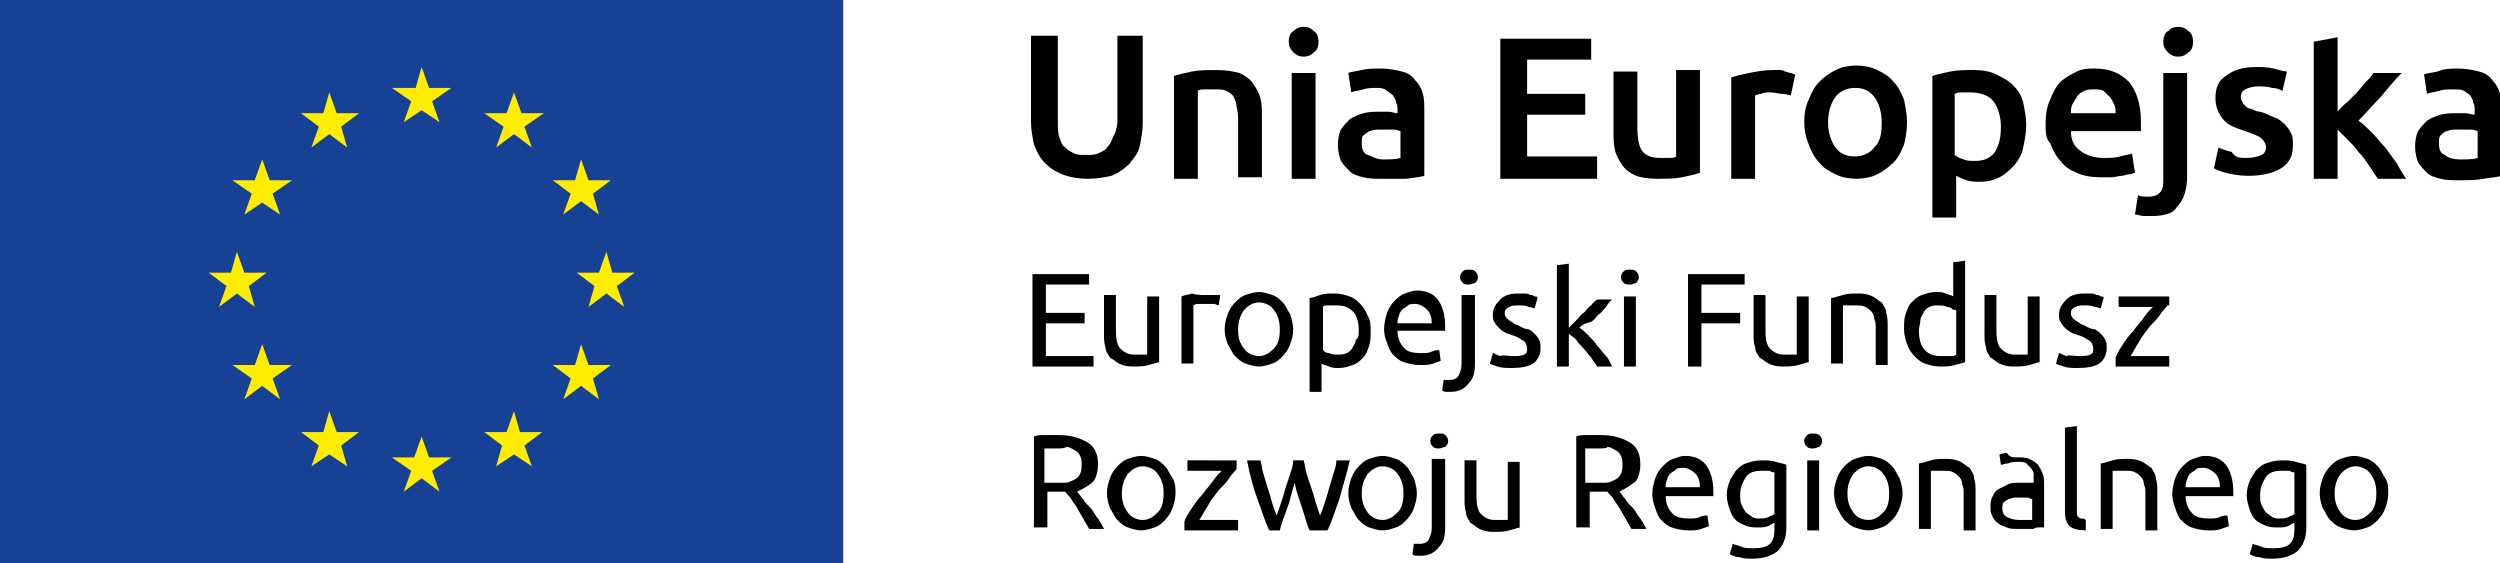
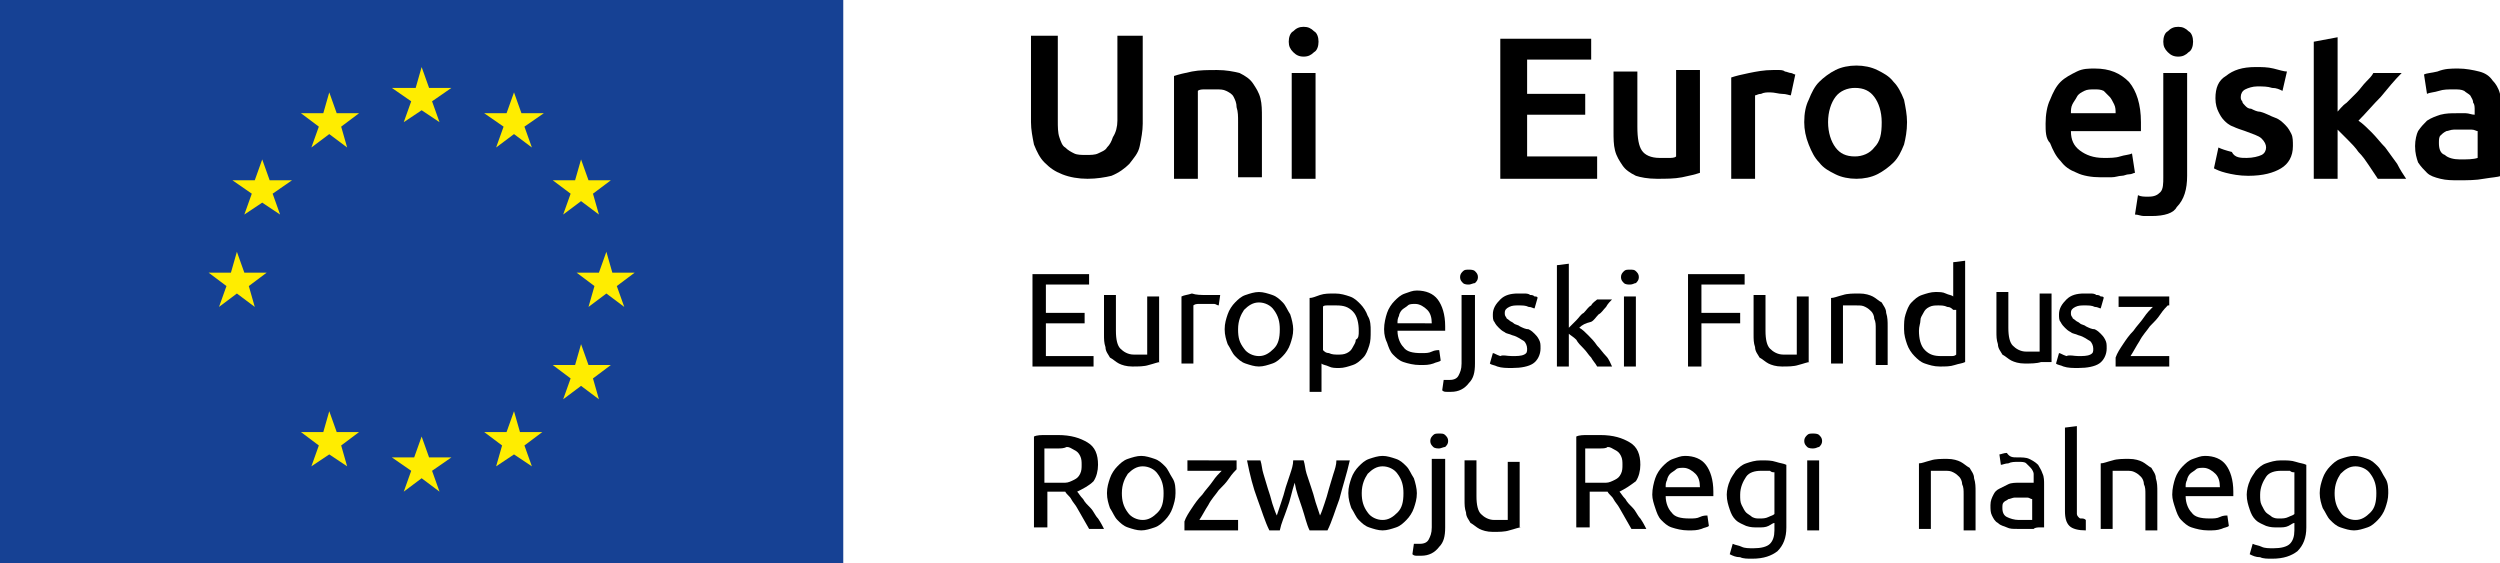
<svg xmlns="http://www.w3.org/2000/svg" version="1.1" id="Warstwa_1" x="0px" y="0px" viewBox="0 0 167.8 37.8" style="enable-background:new 0 0 167.8 37.8;" xml:space="preserve">
  <style type="text/css">
	.st0{fill:#164194;}
	.st1{fill:#FFED00;}
</style>
  <g>
    <g id="XMLID_968_">
      <rect id="XMLID_984_" class="st0" width="56.6" height="37.8" />
      <polygon id="XMLID_982_" class="st1" points="27.1,8.2 28.3,7.4 29.5,8.2 29,6.8 30.3,5.9 28.8,5.9 28.3,4.5 27.9,5.9 26.3,5.9     27.6,6.8   " />
      <polygon id="XMLID_981_" class="st1" points="20.9,9.9 22.1,9 23.3,9.9 22.9,8.5 24.1,7.6 22.6,7.6 22.1,6.2 21.7,7.6 20.2,7.6     21.4,8.5   " />
      <polygon id="XMLID_980_" class="st1" points="17.6,10.7 17.1,12.1 15.6,12.1 16.9,13 16.4,14.4 17.6,13.6 18.8,14.4 18.3,13     19.6,12.1 18.1,12.1   " />
      <polygon id="XMLID_979_" class="st1" points="15.9,19.7 17.1,20.6 16.7,19.2 17.9,18.3 16.4,18.3 15.9,16.9 15.5,18.3 14,18.3     15.2,19.2 14.7,20.6   " />
-       <polygon id="XMLID_978_" class="st1" points="18.1,24.5 17.6,23.1 17.1,24.5 15.6,24.5 16.9,25.4 16.4,26.8 17.6,25.9 18.8,26.8     18.3,25.4 19.6,24.5   " />
      <polygon id="XMLID_977_" class="st1" points="22.6,29 22.1,27.6 21.7,29 20.2,29 21.4,29.9 20.9,31.3 22.1,30.5 23.3,31.3     22.9,29.9 24.1,29   " />
      <polygon id="XMLID_976_" class="st1" points="28.8,30.7 28.3,29.3 27.8,30.7 26.3,30.7 27.6,31.6 27.1,33 28.3,32.1 29.5,33     29,31.6 30.3,30.7   " />
      <polygon id="XMLID_975_" class="st1" points="34.9,29 34.5,27.6 34,29 32.5,29 33.7,29.9 33.3,31.3 34.5,30.5 35.7,31.3     35.2,29.9 36.4,29   " />
      <polygon id="XMLID_974_" class="st1" points="39.5,24.5 39,23.1 38.6,24.5 37.1,24.5 38.3,25.4 37.8,26.8 39,25.9 40.2,26.8     39.8,25.4 41,24.5   " />
      <polygon id="XMLID_972_" class="st1" points="42.6,18.3 41.1,18.3 40.7,16.9 40.2,18.3 38.7,18.3 39.9,19.2 39.5,20.6 40.7,19.7     41.9,20.6 41.4,19.2   " />
      <polygon id="XMLID_971_" class="st1" points="37.8,14.4 39,13.5 40.2,14.4 39.8,13 41,12.1 39.5,12.1 39,10.7 38.6,12.1     37.1,12.1 38.3,13   " />
      <polygon id="XMLID_969_" class="st1" points="34.5,6.2 34,7.6 32.5,7.6 33.8,8.5 33.3,9.9 34.5,9 35.7,9.9 35.2,8.5 36.5,7.6     35,7.6   " />
    </g>
    <g>
      <g>
        <path d="M69.3,24.6v-6.2h3.8v0.7h-2.9v1.9h2.6v0.7h-2.6v2.2h3.2v0.7H69.3z" />
        <path d="M77.9,24.3c-0.2,0-0.4,0.1-0.8,0.2c-0.3,0.1-0.7,0.1-1.1,0.1c-0.4,0-0.7-0.1-0.9-0.2c-0.2-0.1-0.4-0.3-0.6-0.4     c-0.1-0.2-0.3-0.4-0.3-0.7c-0.1-0.3-0.1-0.5-0.1-0.9v-2.6h0.8v2.4c0,0.6,0.1,1,0.3,1.2c0.2,0.2,0.5,0.4,0.9,0.4     c0.1,0,0.2,0,0.3,0c0.1,0,0.2,0,0.3,0c0.1,0,0.2,0,0.2,0c0.1,0,0.1,0,0.1,0v-3.9h0.8V24.3z" />
        <path d="M81,19.8c0.1,0,0.2,0,0.2,0c0.1,0,0.2,0,0.3,0c0.1,0,0.2,0,0.2,0c0.1,0,0.1,0,0.2,0l-0.1,0.7c-0.1,0-0.2-0.1-0.3-0.1     c-0.2,0-0.3,0-0.6,0c-0.2,0-0.3,0-0.5,0c-0.2,0-0.3,0.1-0.3,0.1v3.9h-0.8v-4.5c0.2-0.1,0.4-0.1,0.7-0.2     C80.3,19.8,80.6,19.8,81,19.8z" />
        <path d="M86.8,22.1c0,0.4-0.1,0.7-0.2,1c-0.1,0.3-0.3,0.6-0.5,0.8c-0.2,0.2-0.4,0.4-0.7,0.5c-0.3,0.1-0.6,0.2-0.9,0.2     c-0.3,0-0.6-0.1-0.9-0.2c-0.3-0.1-0.5-0.3-0.7-0.5c-0.2-0.2-0.3-0.5-0.5-0.8c-0.1-0.3-0.2-0.6-0.2-1c0-0.4,0.1-0.7,0.2-1     c0.1-0.3,0.3-0.6,0.5-0.8c0.2-0.2,0.4-0.4,0.7-0.5c0.3-0.1,0.6-0.2,0.9-0.2c0.3,0,0.6,0.1,0.9,0.2c0.3,0.1,0.5,0.3,0.7,0.5     c0.2,0.2,0.3,0.5,0.5,0.8C86.7,21.4,86.8,21.8,86.8,22.1z M85.9,22.1c0-0.5-0.1-0.9-0.4-1.3c-0.2-0.3-0.6-0.5-1-0.5     s-0.7,0.2-1,0.5c-0.2,0.3-0.4,0.7-0.4,1.3s0.1,0.9,0.4,1.3c0.2,0.3,0.6,0.5,1,0.5s0.7-0.2,1-0.5C85.8,23.1,85.9,22.7,85.9,22.1z" />
        <path d="M92,22.2c0,0.4,0,0.7-0.1,1c-0.1,0.3-0.2,0.6-0.4,0.8c-0.2,0.2-0.4,0.4-0.7,0.5c-0.3,0.1-0.6,0.2-0.9,0.2     c-0.3,0-0.5,0-0.7-0.1c-0.2-0.1-0.4-0.1-0.5-0.2v1.9h-0.8V20c0.2,0,0.4-0.1,0.7-0.2c0.3-0.1,0.6-0.1,1-0.1c0.4,0,0.7,0.1,1,0.2     c0.3,0.1,0.5,0.3,0.7,0.5c0.2,0.2,0.4,0.5,0.5,0.8C92,21.5,92,21.9,92,22.2z M91.2,22.2c0-0.5-0.1-1-0.4-1.3     c-0.3-0.3-0.6-0.4-1.1-0.4c-0.3,0-0.4,0-0.6,0c-0.1,0-0.3,0-0.3,0.1v2.9c0.1,0.1,0.2,0.2,0.4,0.2c0.2,0.1,0.4,0.1,0.6,0.1     c0.2,0,0.4,0,0.6-0.1c0.2-0.1,0.3-0.2,0.4-0.4c0.1-0.2,0.2-0.3,0.2-0.5C91.2,22.7,91.2,22.5,91.2,22.2z" />
        <path d="M92.9,22.1c0-0.4,0.1-0.8,0.2-1.1c0.1-0.3,0.3-0.6,0.5-0.8c0.2-0.2,0.4-0.4,0.7-0.5c0.3-0.1,0.5-0.2,0.8-0.2     c0.6,0,1.1,0.2,1.4,0.6c0.3,0.4,0.5,1,0.5,1.8c0,0,0,0.1,0,0.1s0,0.1,0,0.2h-3.2c0,0.5,0.2,0.9,0.4,1.1c0.2,0.3,0.6,0.4,1.2,0.4     c0.3,0,0.5,0,0.7-0.1c0.2-0.1,0.4-0.1,0.5-0.1l0.1,0.7c-0.1,0.1-0.3,0.1-0.5,0.2c-0.3,0.1-0.5,0.1-0.9,0.1     c-0.4,0-0.8-0.1-1.1-0.2c-0.3-0.1-0.5-0.3-0.7-0.5c-0.2-0.2-0.3-0.5-0.4-0.8C93,22.8,92.9,22.5,92.9,22.1z M96.1,21.7     c0-0.4-0.1-0.7-0.3-0.9c-0.2-0.2-0.5-0.4-0.8-0.4c-0.2,0-0.4,0-0.5,0.1c-0.1,0.1-0.3,0.2-0.4,0.3c-0.1,0.1-0.2,0.3-0.2,0.4     c-0.1,0.2-0.1,0.3-0.1,0.5H96.1z" />
        <path d="M97.4,26.3c-0.1,0-0.2,0-0.3,0c-0.1,0-0.2,0-0.3-0.1l0.1-0.7c0.1,0,0.1,0,0.2,0c0.1,0,0.1,0,0.2,0c0.3,0,0.5-0.1,0.6-0.3     c0.1-0.2,0.2-0.4,0.2-0.8v-4.6H99v4.6c0,0.6-0.1,1-0.4,1.3C98.3,26.1,97.9,26.3,97.4,26.3z M98.6,19.1c-0.1,0-0.3,0-0.4-0.1     c-0.1-0.1-0.2-0.2-0.2-0.4c0-0.2,0.1-0.3,0.2-0.4c0.1-0.1,0.2-0.1,0.4-0.1c0.1,0,0.3,0,0.4,0.1c0.1,0.1,0.2,0.2,0.2,0.4     c0,0.2-0.1,0.3-0.2,0.4C98.9,19,98.7,19.1,98.6,19.1z" />
        <path d="M101.5,23.9c0.3,0,0.6,0,0.8-0.1c0.2-0.1,0.2-0.2,0.2-0.4c0-0.2-0.1-0.4-0.2-0.5c-0.2-0.1-0.4-0.3-0.8-0.4     c-0.2-0.1-0.4-0.1-0.5-0.2c-0.2-0.1-0.3-0.2-0.4-0.3c-0.1-0.1-0.2-0.2-0.3-0.4c-0.1-0.1-0.1-0.3-0.1-0.5c0-0.4,0.2-0.7,0.5-1     s0.7-0.4,1.2-0.4c0.1,0,0.3,0,0.4,0c0.1,0,0.3,0,0.4,0.1c0.1,0,0.2,0,0.3,0.1c0.1,0,0.2,0,0.2,0.1l-0.2,0.7     c-0.1,0-0.2-0.1-0.4-0.1c-0.2-0.1-0.4-0.1-0.7-0.1c-0.2,0-0.4,0-0.6,0.1c-0.2,0.1-0.3,0.2-0.3,0.4c0,0.1,0,0.2,0.1,0.3     c0,0.1,0.1,0.1,0.2,0.2c0.1,0.1,0.2,0.1,0.3,0.2c0.1,0.1,0.3,0.1,0.4,0.2c0.2,0.1,0.4,0.2,0.6,0.2c0.2,0.1,0.3,0.2,0.4,0.3     c0.1,0.1,0.2,0.2,0.3,0.4c0.1,0.2,0.1,0.3,0.1,0.6c0,0.4-0.2,0.8-0.5,1c-0.3,0.2-0.8,0.3-1.4,0.3c-0.4,0-0.7,0-1-0.1     c-0.2-0.1-0.4-0.1-0.5-0.2l0.2-0.7c0.1,0,0.2,0.1,0.5,0.2C100.9,23.8,101.1,23.9,101.5,23.9z" />
        <path d="M106,22c0.2,0.1,0.4,0.3,0.6,0.5c0.2,0.2,0.4,0.4,0.6,0.7c0.2,0.2,0.4,0.5,0.6,0.7c0.2,0.2,0.3,0.5,0.4,0.7h-1     c-0.1-0.2-0.3-0.4-0.4-0.6c-0.2-0.2-0.3-0.4-0.5-0.6c-0.2-0.2-0.4-0.4-0.5-0.6c-0.2-0.2-0.4-0.3-0.5-0.4v2.2h-0.8v-6.8l0.8-0.1     v4.3c0.1-0.1,0.3-0.3,0.5-0.5c0.2-0.2,0.3-0.4,0.5-0.5c0.2-0.2,0.3-0.4,0.5-0.5c0.1-0.2,0.3-0.3,0.4-0.4h1     c-0.1,0.1-0.3,0.3-0.4,0.5c-0.2,0.2-0.3,0.4-0.5,0.5c-0.2,0.2-0.3,0.4-0.5,0.5C106.4,21.7,106.2,21.8,106,22z" />
        <path d="M109.4,19.1c-0.1,0-0.3,0-0.4-0.1c-0.1-0.1-0.2-0.2-0.2-0.4c0-0.2,0.1-0.3,0.2-0.4c0.1-0.1,0.2-0.1,0.4-0.1     s0.3,0,0.4,0.1c0.1,0.1,0.2,0.2,0.2,0.4c0,0.2-0.1,0.3-0.2,0.4C109.7,19,109.6,19.1,109.4,19.1z M109.8,24.6H109v-4.7h0.8V24.6z" />
        <path d="M113.3,24.6v-6.2h3.8v0.7h-2.9V21h2.6v0.7h-2.6v2.9H113.3z" />
        <path d="M121.5,24.3c-0.2,0-0.4,0.1-0.8,0.2c-0.3,0.1-0.7,0.1-1.1,0.1c-0.4,0-0.7-0.1-0.9-0.2c-0.2-0.1-0.4-0.3-0.6-0.4     c-0.1-0.2-0.3-0.4-0.3-0.7c-0.1-0.3-0.1-0.5-0.1-0.9v-2.6h0.8v2.4c0,0.6,0.1,1,0.3,1.2s0.5,0.4,0.9,0.4c0.1,0,0.2,0,0.3,0     c0.1,0,0.2,0,0.3,0c0.1,0,0.2,0,0.2,0s0.1,0,0.1,0v-3.9h0.8V24.3z" />
        <path d="M122.9,20c0.2,0,0.4-0.1,0.8-0.2c0.3-0.1,0.7-0.1,1.1-0.1c0.4,0,0.7,0.1,0.9,0.2c0.2,0.1,0.4,0.3,0.6,0.4     c0.1,0.2,0.3,0.4,0.3,0.7c0.1,0.3,0.1,0.6,0.1,0.9v2.6h-0.8v-2.4c0-0.3,0-0.5-0.1-0.7c0-0.2-0.1-0.4-0.2-0.5     c-0.1-0.1-0.2-0.2-0.4-0.3c-0.2-0.1-0.3-0.1-0.6-0.1c-0.1,0-0.2,0-0.3,0c-0.1,0-0.2,0-0.3,0c-0.1,0-0.2,0-0.2,0     c-0.1,0-0.1,0-0.1,0v3.9h-0.8V20z" />
        <path d="M131.1,17.6l0.8-0.1v6.8c-0.2,0.1-0.4,0.1-0.7,0.2c-0.3,0.1-0.6,0.1-1,0.1c-0.4,0-0.7-0.1-1-0.2     c-0.3-0.1-0.5-0.3-0.7-0.5c-0.2-0.2-0.4-0.5-0.5-0.8c-0.1-0.3-0.2-0.6-0.2-1c0-0.4,0-0.7,0.1-1c0.1-0.3,0.2-0.6,0.4-0.8     c0.2-0.2,0.4-0.4,0.7-0.5c0.3-0.1,0.6-0.2,0.9-0.2c0.3,0,0.5,0,0.7,0.1c0.2,0.1,0.4,0.1,0.5,0.2V17.6z M131.1,20.8     c-0.1-0.1-0.2-0.2-0.4-0.2c-0.2-0.1-0.4-0.1-0.6-0.1c-0.2,0-0.4,0-0.6,0.1c-0.2,0.1-0.3,0.2-0.4,0.4c-0.1,0.2-0.2,0.3-0.2,0.5     c0,0.2-0.1,0.4-0.1,0.7c0,0.5,0.1,1,0.4,1.3c0.3,0.3,0.6,0.4,1.1,0.4c0.2,0,0.4,0,0.6,0c0.2,0,0.3,0,0.4-0.1V20.8z" />
-         <path d="M137,24.3c-0.2,0-0.4,0.1-0.8,0.2c-0.3,0.1-0.7,0.1-1.1,0.1c-0.4,0-0.7-0.1-0.9-0.2c-0.2-0.1-0.4-0.3-0.6-0.4     c-0.1-0.2-0.3-0.4-0.3-0.7c-0.1-0.3-0.1-0.5-0.1-0.9v-2.6h0.8v2.4c0,0.6,0.1,1,0.3,1.2c0.2,0.2,0.5,0.4,0.9,0.4     c0.1,0,0.2,0,0.3,0c0.1,0,0.2,0,0.3,0s0.2,0,0.2,0c0.1,0,0.1,0,0.1,0v-3.9h0.8V24.3z" />
+         <path d="M137,24.3c-0.3,0.1-0.7,0.1-1.1,0.1c-0.4,0-0.7-0.1-0.9-0.2c-0.2-0.1-0.4-0.3-0.6-0.4     c-0.1-0.2-0.3-0.4-0.3-0.7c-0.1-0.3-0.1-0.5-0.1-0.9v-2.6h0.8v2.4c0,0.6,0.1,1,0.3,1.2c0.2,0.2,0.5,0.4,0.9,0.4     c0.1,0,0.2,0,0.3,0c0.1,0,0.2,0,0.3,0s0.2,0,0.2,0c0.1,0,0.1,0,0.1,0v-3.9h0.8V24.3z" />
        <path d="M139.5,23.9c0.3,0,0.6,0,0.8-0.1c0.2-0.1,0.2-0.2,0.2-0.4c0-0.2-0.1-0.4-0.2-0.5c-0.2-0.1-0.4-0.3-0.8-0.4     c-0.2-0.1-0.4-0.1-0.5-0.2c-0.2-0.1-0.3-0.2-0.4-0.3c-0.1-0.1-0.2-0.2-0.3-0.4c-0.1-0.1-0.1-0.3-0.1-0.5c0-0.4,0.2-0.7,0.5-1     s0.7-0.4,1.2-0.4c0.1,0,0.3,0,0.4,0c0.1,0,0.3,0,0.4,0.1c0.1,0,0.2,0,0.3,0.1c0.1,0,0.2,0,0.2,0.1l-0.2,0.7     c-0.1,0-0.2-0.1-0.4-0.1c-0.2-0.1-0.4-0.1-0.7-0.1c-0.2,0-0.4,0-0.6,0.1c-0.2,0.1-0.3,0.2-0.3,0.4c0,0.1,0,0.2,0.1,0.3     c0,0.1,0.1,0.1,0.2,0.2c0.1,0.1,0.2,0.1,0.3,0.2c0.1,0.1,0.3,0.1,0.4,0.2c0.2,0.1,0.4,0.2,0.6,0.2c0.2,0.1,0.3,0.2,0.4,0.3     c0.1,0.1,0.2,0.2,0.3,0.4c0.1,0.2,0.1,0.3,0.1,0.6c0,0.4-0.2,0.8-0.5,1c-0.3,0.2-0.8,0.3-1.4,0.3c-0.4,0-0.7,0-1-0.1     c-0.2-0.1-0.4-0.1-0.5-0.2l0.2-0.7c0.1,0,0.2,0.1,0.5,0.2C138.9,23.8,139.2,23.9,139.5,23.9z" />
        <path d="M145.5,20.5c-0.1,0.1-0.3,0.3-0.5,0.6c-0.2,0.3-0.4,0.5-0.7,0.8c-0.2,0.3-0.5,0.6-0.7,1c-0.2,0.3-0.4,0.7-0.6,1h2.6v0.7     H142V24c0.1-0.3,0.3-0.6,0.5-0.9c0.2-0.3,0.4-0.6,0.7-0.9c0.2-0.3,0.5-0.6,0.7-0.9c0.2-0.3,0.4-0.5,0.6-0.7h-2.3v-0.7h3.4V20.5z" />
        <path d="M72.3,33c0.1,0.1,0.2,0.3,0.4,0.5c0.1,0.2,0.3,0.4,0.5,0.6c0.2,0.2,0.3,0.5,0.5,0.7c0.2,0.3,0.3,0.5,0.4,0.7h-1     c-0.1-0.2-0.3-0.5-0.4-0.7c-0.1-0.2-0.3-0.5-0.4-0.7c-0.1-0.2-0.3-0.4-0.4-0.6c-0.1-0.2-0.3-0.3-0.4-0.5c-0.1,0-0.2,0-0.2,0     c-0.1,0-0.2,0-0.2,0h-0.8v2.4h-0.9v-6.1c0.2-0.1,0.5-0.1,0.8-0.1c0.3,0,0.6,0,0.8,0c0.9,0,1.5,0.2,2,0.5c0.5,0.3,0.7,0.8,0.7,1.5     c0,0.4-0.1,0.8-0.3,1.1C73.1,32.6,72.7,32.8,72.3,33z M71,30.1c-0.4,0-0.7,0-0.9,0v2.3h0.6c0.3,0,0.6,0,0.8,0     c0.2,0,0.4-0.1,0.6-0.2c0.2-0.1,0.3-0.2,0.4-0.4c0.1-0.2,0.1-0.4,0.1-0.6c0-0.2,0-0.4-0.1-0.6c-0.1-0.2-0.2-0.3-0.4-0.4     c-0.2-0.1-0.3-0.2-0.5-0.2C71.4,30.1,71.2,30.1,71,30.1z" />
        <path d="M78.9,33.1c0,0.4-0.1,0.7-0.2,1c-0.1,0.3-0.3,0.6-0.5,0.8c-0.2,0.2-0.4,0.4-0.7,0.5c-0.3,0.1-0.6,0.2-0.9,0.2     s-0.6-0.1-0.9-0.2c-0.3-0.1-0.5-0.3-0.7-0.5c-0.2-0.2-0.3-0.5-0.5-0.8c-0.1-0.3-0.2-0.6-0.2-1c0-0.4,0.1-0.7,0.2-1     c0.1-0.3,0.3-0.6,0.5-0.8c0.2-0.2,0.4-0.4,0.7-0.5c0.3-0.1,0.6-0.2,0.9-0.2s0.6,0.1,0.9,0.2c0.3,0.1,0.5,0.3,0.7,0.5     c0.2,0.2,0.3,0.5,0.5,0.8C78.9,32.4,78.9,32.8,78.9,33.1z M78.1,33.1c0-0.5-0.1-0.9-0.4-1.3c-0.2-0.3-0.6-0.5-1-0.5     s-0.7,0.2-1,0.5c-0.2,0.3-0.4,0.7-0.4,1.3c0,0.5,0.1,0.9,0.4,1.3c0.2,0.3,0.6,0.5,1,0.5s0.7-0.2,1-0.5     C78,34.1,78.1,33.7,78.1,33.1z" />
        <path d="M83,31.5c-0.1,0.1-0.3,0.3-0.5,0.6c-0.2,0.3-0.4,0.5-0.7,0.8c-0.2,0.3-0.5,0.6-0.7,1c-0.2,0.3-0.4,0.7-0.6,1h2.6v0.7     h-3.6V35c0.1-0.3,0.3-0.6,0.5-0.9c0.2-0.3,0.4-0.6,0.7-0.9c0.2-0.3,0.5-0.6,0.7-0.9c0.2-0.3,0.4-0.5,0.6-0.7h-2.3v-0.7H83V31.5z" />
        <path d="M87.9,35.6c-0.2-0.4-0.3-0.9-0.5-1.5c-0.2-0.6-0.4-1.1-0.5-1.7c-0.2,0.6-0.3,1.2-0.5,1.7c-0.2,0.6-0.4,1-0.5,1.5h-0.7     c-0.3-0.6-0.5-1.3-0.8-2.1c-0.3-0.8-0.5-1.6-0.7-2.6h0.9c0.1,0.3,0.1,0.6,0.2,0.9c0.1,0.3,0.2,0.7,0.3,1c0.1,0.3,0.2,0.6,0.3,1     c0.1,0.3,0.2,0.6,0.3,0.8c0.1-0.3,0.2-0.6,0.3-0.9c0.1-0.3,0.2-0.6,0.3-1c0.1-0.3,0.2-0.6,0.3-0.9c0.1-0.3,0.2-0.6,0.2-0.9h0.7     c0.1,0.3,0.1,0.6,0.2,0.9c0.1,0.3,0.2,0.6,0.3,0.9c0.1,0.3,0.2,0.6,0.3,1c0.1,0.3,0.2,0.6,0.3,0.9c0.1-0.2,0.2-0.5,0.3-0.8     s0.2-0.6,0.3-1c0.1-0.3,0.2-0.7,0.3-1c0.1-0.3,0.2-0.6,0.2-0.9h0.9c-0.2,0.9-0.5,1.8-0.7,2.6c-0.3,0.8-0.5,1.5-0.8,2.1H87.9z" />
        <path d="M95.1,33.1c0,0.4-0.1,0.7-0.2,1c-0.1,0.3-0.3,0.6-0.5,0.8c-0.2,0.2-0.4,0.4-0.7,0.5c-0.3,0.1-0.6,0.2-0.9,0.2     c-0.3,0-0.6-0.1-0.9-0.2c-0.3-0.1-0.5-0.3-0.7-0.5c-0.2-0.2-0.3-0.5-0.5-0.8c-0.1-0.3-0.2-0.6-0.2-1c0-0.4,0.1-0.7,0.2-1     c0.1-0.3,0.3-0.6,0.5-0.8c0.2-0.2,0.4-0.4,0.7-0.5c0.3-0.1,0.6-0.2,0.9-0.2c0.3,0,0.6,0.1,0.9,0.2c0.3,0.1,0.5,0.3,0.7,0.5     c0.2,0.2,0.3,0.5,0.5,0.8C95,32.4,95.1,32.8,95.1,33.1z M94.2,33.1c0-0.5-0.1-0.9-0.4-1.3c-0.2-0.3-0.6-0.5-1-0.5     c-0.4,0-0.7,0.2-1,0.5c-0.2,0.3-0.4,0.7-0.4,1.3c0,0.5,0.1,0.9,0.4,1.3c0.2,0.3,0.6,0.5,1,0.5c0.4,0,0.7-0.2,1-0.5     C94.1,34.1,94.2,33.7,94.2,33.1z" />
        <path d="M95.4,37.3c-0.1,0-0.2,0-0.3,0c-0.1,0-0.2,0-0.3-0.1l0.1-0.7c0.1,0,0.1,0,0.2,0c0.1,0,0.1,0,0.2,0c0.3,0,0.5-0.1,0.6-0.3     c0.1-0.2,0.2-0.4,0.2-0.8v-4.6H97v4.6c0,0.6-0.1,1-0.4,1.3C96.3,37.1,95.9,37.3,95.4,37.3z M96.6,30.1c-0.1,0-0.3,0-0.4-0.1     c-0.1-0.1-0.2-0.2-0.2-0.4c0-0.2,0.1-0.3,0.2-0.4c0.1-0.1,0.2-0.1,0.4-0.1s0.3,0,0.4,0.1c0.1,0.1,0.2,0.2,0.2,0.4     c0,0.2-0.1,0.3-0.2,0.4C96.9,30,96.7,30.1,96.6,30.1z" />
        <path d="M102.1,35.4c-0.2,0-0.4,0.1-0.8,0.2c-0.3,0.1-0.7,0.1-1.1,0.1c-0.4,0-0.7-0.1-0.9-0.2c-0.2-0.1-0.4-0.3-0.6-0.4     c-0.1-0.2-0.3-0.4-0.3-0.7c-0.1-0.3-0.1-0.5-0.1-0.9v-2.6h0.8v2.4c0,0.6,0.1,1,0.3,1.2c0.2,0.2,0.5,0.4,0.9,0.4     c0.1,0,0.2,0,0.3,0c0.1,0,0.2,0,0.3,0c0.1,0,0.2,0,0.2,0c0.1,0,0.1,0,0.1,0v-3.9h0.8V35.4z" />
        <path d="M108.7,33c0.1,0.1,0.2,0.3,0.4,0.5c0.1,0.2,0.3,0.4,0.5,0.6c0.2,0.2,0.3,0.5,0.5,0.7c0.2,0.3,0.3,0.5,0.4,0.7h-1     c-0.1-0.2-0.3-0.5-0.4-0.7c-0.1-0.2-0.3-0.5-0.4-0.7c-0.1-0.2-0.3-0.4-0.4-0.6c-0.1-0.2-0.3-0.3-0.4-0.5c-0.1,0-0.2,0-0.2,0     s-0.2,0-0.2,0h-0.8v2.4h-0.9v-6.1c0.2-0.1,0.5-0.1,0.8-0.1c0.3,0,0.6,0,0.8,0c0.9,0,1.5,0.2,2,0.5c0.5,0.3,0.7,0.8,0.7,1.5     c0,0.4-0.1,0.8-0.3,1.1C109.4,32.6,109.1,32.8,108.7,33z M107.3,30.1c-0.4,0-0.7,0-0.9,0v2.3h0.6c0.3,0,0.6,0,0.8,0     c0.2,0,0.4-0.1,0.6-0.2c0.2-0.1,0.3-0.2,0.4-0.4c0.1-0.2,0.1-0.4,0.1-0.6c0-0.2,0-0.4-0.1-0.6c-0.1-0.2-0.2-0.3-0.4-0.4     c-0.2-0.1-0.3-0.2-0.5-0.2C107.8,30.1,107.6,30.1,107.3,30.1z" />
        <path d="M110.9,33.2c0-0.4,0.1-0.8,0.2-1.1c0.1-0.3,0.3-0.6,0.5-0.8c0.2-0.2,0.4-0.4,0.7-0.5c0.3-0.1,0.5-0.2,0.8-0.2     c0.6,0,1.1,0.2,1.4,0.6c0.3,0.4,0.5,1,0.5,1.8c0,0,0,0.1,0,0.1c0,0.1,0,0.1,0,0.2h-3.2c0,0.5,0.2,0.9,0.4,1.1     c0.2,0.3,0.6,0.4,1.2,0.4c0.3,0,0.5,0,0.7-0.1c0.2-0.1,0.4-0.1,0.5-0.1l0.1,0.7c-0.1,0.1-0.3,0.1-0.5,0.2     c-0.3,0.1-0.5,0.1-0.9,0.1c-0.4,0-0.8-0.1-1.1-0.2c-0.3-0.1-0.5-0.3-0.7-0.5c-0.2-0.2-0.3-0.5-0.4-0.8     C111,33.8,110.9,33.5,110.9,33.2z M114.1,32.7c0-0.4-0.1-0.7-0.3-0.9c-0.2-0.2-0.5-0.4-0.8-0.4c-0.2,0-0.4,0-0.5,0.1     c-0.1,0.1-0.3,0.2-0.4,0.3c-0.1,0.1-0.2,0.3-0.2,0.4c-0.1,0.2-0.1,0.3-0.1,0.5H114.1z" />
        <path d="M119.1,35.1c-0.1,0-0.2,0.1-0.4,0.2c-0.2,0.1-0.4,0.1-0.7,0.1c-0.3,0-0.5,0-0.8-0.1c-0.2-0.1-0.5-0.2-0.7-0.4     c-0.2-0.2-0.3-0.4-0.4-0.7c-0.1-0.3-0.2-0.6-0.2-1c0-0.3,0.1-0.7,0.2-0.9c0.1-0.3,0.3-0.5,0.4-0.7c0.2-0.2,0.4-0.4,0.7-0.5     c0.3-0.1,0.6-0.2,1-0.2c0.4,0,0.7,0,1,0.1c0.3,0.1,0.5,0.1,0.7,0.2v4.2c0,0.7-0.2,1.2-0.6,1.6c-0.4,0.3-0.9,0.5-1.7,0.5     c-0.3,0-0.6,0-0.8-0.1c-0.3,0-0.5-0.1-0.7-0.2l0.2-0.7c0.2,0.1,0.4,0.1,0.6,0.2c0.2,0.1,0.5,0.1,0.8,0.1c0.5,0,0.9-0.1,1.1-0.3     c0.2-0.2,0.3-0.5,0.3-0.9V35.1z M119.1,31.7c-0.1,0-0.2,0-0.3-0.1c-0.1,0-0.3,0-0.6,0c-0.4,0-0.8,0.1-1,0.4     c-0.2,0.3-0.4,0.7-0.4,1.2c0,0.3,0,0.5,0.1,0.7c0.1,0.2,0.2,0.4,0.3,0.5c0.1,0.1,0.3,0.2,0.4,0.3c0.2,0.1,0.3,0.1,0.5,0.1     c0.2,0,0.4,0,0.6-0.1c0.2-0.1,0.3-0.1,0.4-0.2V31.7z" />
        <path d="M121.7,30.1c-0.1,0-0.3,0-0.4-0.1c-0.1-0.1-0.2-0.2-0.2-0.4c0-0.2,0.1-0.3,0.2-0.4c0.1-0.1,0.2-0.1,0.4-0.1     c0.1,0,0.3,0,0.4,0.1c0.1,0.1,0.2,0.2,0.2,0.4c0,0.2-0.1,0.3-0.2,0.4C122,30,121.9,30.1,121.7,30.1z M122.1,35.6h-0.8v-4.7h0.8     V35.6z" />
-         <path d="M127.7,33.1c0,0.4-0.1,0.7-0.2,1c-0.1,0.3-0.3,0.6-0.5,0.8c-0.2,0.2-0.4,0.4-0.7,0.5c-0.3,0.1-0.6,0.2-0.9,0.2     c-0.3,0-0.6-0.1-0.9-0.2c-0.3-0.1-0.5-0.3-0.7-0.5c-0.2-0.2-0.3-0.5-0.5-0.8c-0.1-0.3-0.2-0.6-0.2-1c0-0.4,0.1-0.7,0.2-1     c0.1-0.3,0.3-0.6,0.5-0.8c0.2-0.2,0.4-0.4,0.7-0.5c0.3-0.1,0.6-0.2,0.9-0.2c0.3,0,0.6,0.1,0.9,0.2c0.3,0.1,0.5,0.3,0.7,0.5     c0.2,0.2,0.3,0.5,0.5,0.8C127.6,32.4,127.7,32.8,127.7,33.1z M126.8,33.1c0-0.5-0.1-0.9-0.4-1.3c-0.2-0.3-0.6-0.5-1-0.5     c-0.4,0-0.7,0.2-1,0.5c-0.2,0.3-0.4,0.7-0.4,1.3c0,0.5,0.1,0.9,0.4,1.3c0.2,0.3,0.6,0.5,1,0.5c0.4,0,0.7-0.2,1-0.5     C126.7,34.1,126.8,33.7,126.8,33.1z" />
        <path d="M128.8,31.1c0.2,0,0.4-0.1,0.8-0.2c0.3-0.1,0.7-0.1,1.1-0.1c0.4,0,0.7,0.1,0.9,0.2c0.2,0.1,0.4,0.3,0.6,0.4     c0.1,0.2,0.3,0.4,0.3,0.7c0.1,0.3,0.1,0.6,0.1,0.9v2.6h-0.8v-2.4c0-0.3,0-0.5-0.1-0.7c0-0.2-0.1-0.4-0.2-0.5     c-0.1-0.1-0.2-0.2-0.4-0.3c-0.2-0.1-0.3-0.1-0.6-0.1c-0.1,0-0.2,0-0.3,0c-0.1,0-0.2,0-0.3,0c-0.1,0-0.2,0-0.2,0     c-0.1,0-0.1,0-0.1,0v3.9h-0.8V31.1z" />
        <path d="M135.4,30.7c0.3,0,0.6,0,0.8,0.1c0.2,0.1,0.4,0.2,0.6,0.4c0.1,0.2,0.2,0.3,0.3,0.6c0.1,0.2,0.1,0.5,0.1,0.7v2.9     c-0.1,0-0.2,0-0.3,0c-0.1,0-0.3,0-0.4,0.1c-0.2,0-0.3,0-0.5,0c-0.2,0-0.4,0-0.6,0c-0.3,0-0.5,0-0.7-0.1c-0.2-0.1-0.4-0.1-0.6-0.3     c-0.2-0.1-0.3-0.3-0.4-0.5c-0.1-0.2-0.1-0.4-0.1-0.7c0-0.3,0.1-0.5,0.2-0.7c0.1-0.2,0.2-0.3,0.4-0.4c0.2-0.1,0.4-0.2,0.6-0.3     c0.2-0.1,0.5-0.1,0.8-0.1c0.1,0,0.2,0,0.3,0c0.1,0,0.2,0,0.3,0c0.1,0,0.2,0,0.2,0c0.1,0,0.1,0,0.1,0v-0.2c0-0.1,0-0.3,0-0.4     c0-0.1-0.1-0.3-0.2-0.4c-0.1-0.1-0.2-0.2-0.3-0.3c-0.1-0.1-0.3-0.1-0.5-0.1c-0.3,0-0.5,0-0.7,0.1c-0.2,0-0.4,0.1-0.5,0.1     l-0.1-0.7c0.1,0,0.3-0.1,0.5-0.1C134.9,30.7,135.1,30.7,135.4,30.7z M135.5,34.9c0.2,0,0.4,0,0.5,0c0.2,0,0.3,0,0.4,0v-1.4     c-0.1,0-0.2-0.1-0.3-0.1c-0.1,0-0.3,0-0.5,0c-0.1,0-0.3,0-0.4,0c-0.1,0-0.3,0.1-0.4,0.1c-0.1,0.1-0.2,0.1-0.3,0.2     c-0.1,0.1-0.1,0.2-0.1,0.4c0,0.3,0.1,0.5,0.3,0.6C134.9,34.8,135.2,34.9,135.5,34.9z" />
        <path d="M140,35.6c-0.5,0-0.9-0.1-1.1-0.3c-0.2-0.2-0.3-0.5-0.3-1v-5.6l0.8-0.1v5.6c0,0.1,0,0.3,0,0.3c0,0.1,0.1,0.2,0.1,0.2     c0.1,0.1,0.1,0.1,0.2,0.1c0.1,0,0.2,0,0.3,0.1L140,35.6z" />
        <path d="M141,31.1c0.2,0,0.4-0.1,0.8-0.2c0.3-0.1,0.7-0.1,1.1-0.1c0.4,0,0.7,0.1,0.9,0.2c0.2,0.1,0.4,0.3,0.6,0.4     c0.1,0.2,0.3,0.4,0.3,0.7c0.1,0.3,0.1,0.6,0.1,0.9v2.6h-0.8v-2.4c0-0.3,0-0.5-0.1-0.7c0-0.2-0.1-0.4-0.2-0.5     c-0.1-0.1-0.2-0.2-0.4-0.3c-0.2-0.1-0.3-0.1-0.6-0.1c-0.1,0-0.2,0-0.3,0c-0.1,0-0.2,0-0.3,0c-0.1,0-0.2,0-0.2,0     c-0.1,0-0.1,0-0.1,0v3.9H141V31.1z" />
        <path d="M145.8,33.2c0-0.4,0.1-0.8,0.2-1.1c0.1-0.3,0.3-0.6,0.5-0.8c0.2-0.2,0.4-0.4,0.7-0.5c0.3-0.1,0.5-0.2,0.8-0.2     c0.6,0,1.1,0.2,1.4,0.6c0.3,0.4,0.5,1,0.5,1.8c0,0,0,0.1,0,0.1c0,0.1,0,0.1,0,0.2h-3.2c0,0.5,0.2,0.9,0.4,1.1     c0.2,0.3,0.6,0.4,1.2,0.4c0.3,0,0.5,0,0.7-0.1c0.2-0.1,0.4-0.1,0.5-0.1l0.1,0.7c-0.1,0.1-0.3,0.1-0.5,0.2     c-0.3,0.1-0.5,0.1-0.9,0.1c-0.4,0-0.8-0.1-1.1-0.2c-0.3-0.1-0.5-0.3-0.7-0.5c-0.2-0.2-0.3-0.5-0.4-0.8     C145.9,33.8,145.8,33.5,145.8,33.2z M149,32.7c0-0.4-0.1-0.7-0.3-0.9c-0.2-0.2-0.5-0.4-0.8-0.4c-0.2,0-0.4,0-0.5,0.1     c-0.1,0.1-0.3,0.2-0.4,0.3c-0.1,0.1-0.2,0.3-0.2,0.4c-0.1,0.2-0.1,0.3-0.1,0.5H149z" />
        <path d="M154,35.1c-0.1,0-0.2,0.1-0.4,0.2c-0.2,0.1-0.4,0.1-0.7,0.1c-0.3,0-0.5,0-0.8-0.1c-0.2-0.1-0.5-0.2-0.7-0.4     c-0.2-0.2-0.3-0.4-0.4-0.7c-0.1-0.3-0.2-0.6-0.2-1c0-0.3,0.1-0.7,0.2-0.9c0.1-0.3,0.3-0.5,0.4-0.7c0.2-0.2,0.4-0.4,0.7-0.5     c0.3-0.1,0.6-0.2,1-0.2c0.4,0,0.7,0,1,0.1c0.3,0.1,0.5,0.1,0.7,0.2v4.2c0,0.7-0.2,1.2-0.6,1.6c-0.4,0.3-0.9,0.5-1.7,0.5     c-0.3,0-0.6,0-0.8-0.1c-0.3,0-0.5-0.1-0.7-0.2l0.2-0.7c0.2,0.1,0.4,0.1,0.6,0.2c0.2,0.1,0.5,0.1,0.8,0.1c0.5,0,0.9-0.1,1.1-0.3     c0.2-0.2,0.3-0.5,0.3-0.9V35.1z M154,31.7c-0.1,0-0.2,0-0.3-0.1c-0.1,0-0.3,0-0.6,0c-0.4,0-0.8,0.1-1,0.4     c-0.2,0.3-0.4,0.7-0.4,1.2c0,0.3,0,0.5,0.1,0.7c0.1,0.2,0.2,0.4,0.3,0.5c0.1,0.1,0.3,0.2,0.4,0.3c0.2,0.1,0.3,0.1,0.5,0.1     c0.2,0,0.4,0,0.6-0.1c0.2-0.1,0.3-0.1,0.4-0.2V31.7z" />
        <path d="M160.3,33.1c0,0.4-0.1,0.7-0.2,1c-0.1,0.3-0.3,0.6-0.5,0.8c-0.2,0.2-0.4,0.4-0.7,0.5c-0.3,0.1-0.6,0.2-0.9,0.2     c-0.3,0-0.6-0.1-0.9-0.2c-0.3-0.1-0.5-0.3-0.7-0.5c-0.2-0.2-0.3-0.5-0.5-0.8c-0.1-0.3-0.2-0.6-0.2-1c0-0.4,0.1-0.7,0.2-1     c0.1-0.3,0.3-0.6,0.5-0.8c0.2-0.2,0.4-0.4,0.7-0.5c0.3-0.1,0.6-0.2,0.9-0.2c0.3,0,0.6,0.1,0.9,0.2c0.3,0.1,0.5,0.3,0.7,0.5     c0.2,0.2,0.3,0.5,0.5,0.8C160.3,32.4,160.3,32.8,160.3,33.1z M159.5,33.1c0-0.5-0.1-0.9-0.4-1.3c-0.2-0.3-0.6-0.5-1-0.5     c-0.4,0-0.7,0.2-1,0.5c-0.2,0.3-0.4,0.7-0.4,1.3c0,0.5,0.1,0.9,0.4,1.3c0.2,0.3,0.6,0.5,1,0.5c0.4,0,0.7-0.2,1-0.5     C159.4,34.1,159.5,33.7,159.5,33.1z" />
      </g>
    </g>
    <g>
      <g>
        <path d="M73,12c-0.6,0-1.2-0.1-1.7-0.3c-0.5-0.2-0.8-0.4-1.2-0.8c-0.3-0.3-0.5-0.7-0.7-1.2c-0.1-0.5-0.2-1-0.2-1.5V2.4H71v5.7     c0,0.4,0,0.8,0.1,1.1c0.1,0.3,0.2,0.6,0.4,0.7c0.2,0.2,0.4,0.3,0.6,0.4c0.2,0.1,0.5,0.1,0.8,0.1c0.3,0,0.6,0,0.8-0.1     c0.2-0.1,0.5-0.2,0.6-0.4c0.2-0.2,0.3-0.4,0.4-0.7C74.9,8.9,75,8.5,75,8.1V2.4h1.7v5.9c0,0.5-0.1,1-0.2,1.5     c-0.1,0.5-0.4,0.8-0.7,1.2c-0.3,0.3-0.7,0.6-1.2,0.8C74.2,11.9,73.6,12,73,12z" />
        <path d="M78.8,5.1C79.1,5,79.5,4.9,80,4.8c0.5-0.1,1.1-0.1,1.7-0.1c0.6,0,1.1,0.1,1.5,0.2c0.4,0.2,0.7,0.4,0.9,0.7     c0.2,0.3,0.4,0.6,0.5,1c0.1,0.4,0.1,0.8,0.1,1.3v4h-1.6V8.2c0-0.4,0-0.7-0.1-1c0-0.3-0.1-0.5-0.2-0.7c-0.1-0.2-0.3-0.3-0.5-0.4     c-0.2-0.1-0.4-0.1-0.7-0.1c-0.2,0-0.4,0-0.7,0c-0.2,0-0.4,0-0.5,0.1V12h-1.6V5.1z" />
        <path d="M88.5,2.8c0,0.3-0.1,0.6-0.3,0.7c-0.2,0.2-0.4,0.3-0.7,0.3c-0.3,0-0.5-0.1-0.7-0.3c-0.2-0.2-0.3-0.4-0.3-0.7     c0-0.3,0.1-0.6,0.3-0.7c0.2-0.2,0.4-0.3,0.7-0.3c0.3,0,0.5,0.1,0.7,0.3C88.4,2.2,88.5,2.5,88.5,2.8z M88.3,12h-1.6V4.9h1.6V12z" />
-         <path d="M92.7,4.6c0.5,0,1,0.1,1.4,0.2c0.4,0.1,0.7,0.3,0.9,0.6c0.2,0.2,0.4,0.5,0.5,0.9c0.1,0.3,0.1,0.7,0.1,1.2v4.3     c-0.3,0.1-0.6,0.1-1.2,0.2C93.9,12,93.3,12,92.7,12c-0.4,0-0.8,0-1.2-0.1c-0.4-0.1-0.7-0.2-0.9-0.4c-0.2-0.2-0.4-0.4-0.6-0.7     c-0.1-0.3-0.2-0.6-0.2-1.1c0-0.4,0.1-0.8,0.2-1c0.2-0.3,0.4-0.5,0.6-0.7c0.3-0.2,0.6-0.3,0.9-0.4c0.4-0.1,0.7-0.1,1.1-0.1     c0.2,0,0.4,0,0.6,0c0.2,0,0.4,0.1,0.6,0.1V7.4c0-0.2,0-0.4-0.1-0.5c0-0.2-0.1-0.3-0.2-0.5c-0.1-0.1-0.3-0.2-0.4-0.3     C93,6,92.8,5.9,92.5,5.9c-0.4,0-0.7,0-1,0.1c-0.3,0.1-0.6,0.1-0.8,0.2l-0.2-1.3c0.2-0.1,0.5-0.1,0.9-0.2     C91.8,4.6,92.2,4.6,92.7,4.6z M92.8,10.7c0.5,0,0.9,0,1.2-0.1V8.8c-0.1,0-0.2-0.1-0.4-0.1c-0.2,0-0.4,0-0.6,0c-0.2,0-0.4,0-0.6,0     c-0.2,0-0.4,0.1-0.5,0.1c-0.1,0.1-0.3,0.2-0.4,0.3c-0.1,0.1-0.1,0.3-0.1,0.5c0,0.4,0.1,0.7,0.4,0.8S92.4,10.7,92.8,10.7z" />
        <path d="M100.7,12V2.6h6.1V4h-4.3v2.3h3.9v1.4h-3.9v2.8h4.7V12H100.7z" />
        <path d="M114.1,11.6c-0.3,0.1-0.7,0.2-1.2,0.3c-0.5,0.1-1.1,0.1-1.7,0.1c-0.6,0-1.1-0.1-1.4-0.2c-0.4-0.2-0.7-0.4-0.9-0.7     c-0.2-0.3-0.4-0.6-0.5-1c-0.1-0.4-0.1-0.8-0.1-1.3v-4h1.6v3.7c0,0.8,0.1,1.3,0.3,1.6c0.2,0.3,0.6,0.5,1.2,0.5c0.2,0,0.4,0,0.6,0     c0.2,0,0.4,0,0.5-0.1V4.7h1.6V11.6z" />
        <path d="M120.2,6.4c-0.1,0-0.3-0.1-0.6-0.1c-0.2,0-0.5-0.1-0.8-0.1c-0.2,0-0.4,0-0.6,0.1c-0.2,0-0.3,0.1-0.4,0.1V12h-1.6V5.2     c0.3-0.1,0.7-0.2,1.2-0.3s1-0.2,1.6-0.2c0.1,0,0.2,0,0.4,0c0.1,0,0.3,0,0.4,0.1c0.1,0,0.3,0.1,0.4,0.1c0.1,0,0.2,0.1,0.3,0.1     L120.2,6.4z" />
        <path d="M128,8.2c0,0.6-0.1,1.1-0.2,1.5c-0.2,0.5-0.4,0.9-0.7,1.2c-0.3,0.3-0.7,0.6-1.1,0.8c-0.4,0.2-0.9,0.3-1.4,0.3     c-0.5,0-1-0.1-1.4-0.3c-0.4-0.2-0.8-0.4-1.1-0.8c-0.3-0.3-0.5-0.7-0.7-1.2c-0.2-0.5-0.3-1-0.3-1.5c0-0.6,0.1-1.1,0.3-1.5     c0.2-0.5,0.4-0.9,0.7-1.2c0.3-0.3,0.7-0.6,1.1-0.8c0.4-0.2,0.9-0.3,1.4-0.3c0.5,0,1,0.1,1.4,0.3c0.4,0.2,0.8,0.4,1.1,0.8     c0.3,0.3,0.5,0.7,0.7,1.2C127.9,7.2,128,7.7,128,8.2z M126.3,8.2c0-0.7-0.2-1.3-0.5-1.7c-0.3-0.4-0.7-0.6-1.3-0.6     c-0.5,0-1,0.2-1.3,0.6c-0.3,0.4-0.5,1-0.5,1.7c0,0.7,0.2,1.3,0.5,1.7c0.3,0.4,0.7,0.6,1.3,0.6c0.5,0,1-0.2,1.3-0.6     C126.2,9.5,126.3,9,126.3,8.2z" />
-         <path d="M136,8.4c0,0.5-0.1,1-0.2,1.5c-0.1,0.5-0.3,0.8-0.6,1.2c-0.3,0.3-0.6,0.6-1,0.8c-0.4,0.2-0.8,0.3-1.3,0.3     c-0.3,0-0.6,0-0.9-0.1c-0.3-0.1-0.5-0.2-0.7-0.3v2.8h-1.6V5.1c0.3-0.1,0.7-0.2,1.2-0.3c0.5-0.1,1-0.1,1.6-0.1     c0.6,0,1.1,0.1,1.5,0.3c0.4,0.2,0.8,0.4,1.1,0.7c0.3,0.3,0.6,0.7,0.7,1.2C135.9,7.4,136,7.9,136,8.4z M134.3,8.5     c0-0.7-0.2-1.3-0.5-1.7c-0.3-0.4-0.9-0.6-1.6-0.6c-0.2,0-0.3,0-0.5,0c-0.2,0-0.3,0-0.5,0.1v4.1c0.1,0.1,0.3,0.2,0.6,0.3     c0.2,0.1,0.5,0.1,0.8,0.1c0.6,0,1-0.2,1.3-0.6C134.2,9.7,134.3,9.2,134.3,8.5z" />
        <path d="M137.3,8.3c0-0.6,0.1-1.2,0.3-1.6c0.2-0.5,0.4-0.9,0.7-1.2c0.3-0.3,0.7-0.5,1.1-0.7c0.4-0.2,0.8-0.2,1.2-0.2     c1,0,1.7,0.3,2.3,0.9c0.5,0.6,0.8,1.5,0.8,2.7c0,0.1,0,0.2,0,0.3c0,0.1,0,0.2,0,0.3H139c0,0.6,0.2,1,0.6,1.3     c0.4,0.3,0.9,0.5,1.6,0.5c0.4,0,0.8,0,1.1-0.1c0.3-0.1,0.6-0.1,0.8-0.2l0.2,1.3c-0.1,0-0.2,0.1-0.4,0.1c-0.2,0-0.3,0.1-0.5,0.1     c-0.2,0-0.4,0.1-0.7,0.1c-0.2,0-0.5,0-0.7,0c-0.6,0-1.2-0.1-1.6-0.3c-0.5-0.2-0.8-0.4-1.1-0.8c-0.3-0.3-0.5-0.7-0.7-1.2     C137.3,9.3,137.3,8.8,137.3,8.3z M142,7.6c0-0.2,0-0.4-0.1-0.6c-0.1-0.2-0.2-0.4-0.3-0.5c-0.1-0.1-0.3-0.3-0.4-0.4     c-0.2-0.1-0.4-0.1-0.6-0.1c-0.3,0-0.5,0-0.7,0.1c-0.2,0.1-0.4,0.2-0.5,0.4c-0.1,0.2-0.2,0.3-0.3,0.5c-0.1,0.2-0.1,0.4-0.1,0.6     H142z" />
        <path d="M144.4,14.5c-0.1,0-0.3,0-0.5,0c-0.2,0-0.4-0.1-0.6-0.1l0.2-1.3c0.2,0.1,0.4,0.1,0.7,0.1c0.4,0,0.6-0.1,0.8-0.3     c0.2-0.2,0.2-0.6,0.2-1V4.9h1.6v6.9c0,0.9-0.2,1.6-0.7,2.1C145.9,14.3,145.3,14.5,144.4,14.5z M147.2,2.8c0,0.3-0.1,0.6-0.3,0.7     c-0.2,0.2-0.4,0.3-0.7,0.3c-0.3,0-0.5-0.1-0.7-0.3c-0.2-0.2-0.3-0.4-0.3-0.7c0-0.3,0.1-0.6,0.3-0.7c0.2-0.2,0.4-0.3,0.7-0.3     c0.3,0,0.5,0.1,0.7,0.3C147.1,2.2,147.2,2.5,147.2,2.8z" />
        <path d="M150.8,10.6c0.4,0,0.8-0.1,1-0.2c0.2-0.1,0.3-0.3,0.3-0.5c0-0.2-0.1-0.4-0.3-0.6c-0.2-0.2-0.6-0.3-1.1-0.5     c-0.3-0.1-0.6-0.2-0.8-0.3c-0.3-0.1-0.5-0.3-0.6-0.4c-0.2-0.2-0.3-0.4-0.4-0.6c-0.1-0.2-0.2-0.5-0.2-0.9c0-0.7,0.2-1.2,0.7-1.5     c0.5-0.4,1.1-0.6,2-0.6c0.4,0,0.8,0,1.2,0.1c0.4,0.1,0.7,0.2,0.9,0.2l-0.3,1.3c-0.2-0.1-0.4-0.2-0.7-0.2c-0.3-0.1-0.6-0.1-1-0.1     c-0.3,0-0.6,0.1-0.8,0.2c-0.2,0.1-0.3,0.3-0.3,0.5c0,0.1,0,0.2,0.1,0.3c0,0.1,0.1,0.2,0.2,0.3c0.1,0.1,0.2,0.2,0.4,0.2     c0.2,0.1,0.4,0.2,0.6,0.2c0.4,0.1,0.7,0.3,1,0.4c0.3,0.1,0.5,0.3,0.7,0.5c0.2,0.2,0.3,0.4,0.4,0.6c0.1,0.2,0.1,0.5,0.1,0.8     c0,0.7-0.3,1.2-0.8,1.5c-0.5,0.3-1.2,0.5-2.2,0.5c-0.6,0-1.1-0.1-1.5-0.2c-0.4-0.1-0.6-0.2-0.8-0.3l0.3-1.4     c0.2,0.1,0.5,0.2,0.9,0.3C150,10.6,150.4,10.6,150.8,10.6z" />
        <path d="M156.8,7.6c0.2-0.2,0.4-0.5,0.7-0.7c0.2-0.2,0.5-0.5,0.7-0.7c0.2-0.2,0.4-0.5,0.6-0.7c0.2-0.2,0.4-0.4,0.5-0.6h1.9     c-0.5,0.5-0.9,1-1.4,1.6c-0.5,0.5-1,1.1-1.5,1.6c0.3,0.2,0.6,0.5,0.9,0.8c0.3,0.3,0.6,0.7,0.9,1c0.3,0.4,0.5,0.7,0.8,1.1     c0.2,0.4,0.4,0.7,0.6,1h-1.9c-0.2-0.3-0.4-0.6-0.6-0.9c-0.2-0.3-0.4-0.6-0.7-0.9c-0.2-0.3-0.5-0.6-0.7-0.8     c-0.3-0.3-0.5-0.5-0.7-0.7V12h-1.6V2.8l1.6-0.3V7.6z" />
        <path d="M165,4.6c0.5,0,1,0.1,1.4,0.2c0.4,0.1,0.7,0.3,0.9,0.6c0.2,0.2,0.4,0.5,0.5,0.9s0.1,0.7,0.1,1.2v4.3     c-0.3,0.1-0.6,0.1-1.2,0.2c-0.5,0.1-1.1,0.1-1.7,0.1c-0.4,0-0.8,0-1.2-0.1c-0.4-0.1-0.7-0.2-0.9-0.4c-0.2-0.2-0.4-0.4-0.6-0.7     c-0.1-0.3-0.2-0.6-0.2-1.1c0-0.4,0.1-0.8,0.2-1c0.2-0.3,0.4-0.5,0.6-0.7c0.3-0.2,0.6-0.3,0.9-0.4c0.4-0.1,0.7-0.1,1.1-0.1     c0.2,0,0.4,0,0.6,0c0.2,0,0.4,0.1,0.6,0.1V7.4c0-0.2,0-0.4-0.1-0.5c0-0.2-0.1-0.3-0.2-0.5c-0.1-0.1-0.3-0.2-0.4-0.3     c-0.2-0.1-0.4-0.1-0.7-0.1c-0.4,0-0.7,0-1,0.1c-0.3,0.1-0.6,0.1-0.8,0.2l-0.2-1.3c0.2-0.1,0.5-0.1,0.9-0.2     C164.1,4.6,164.5,4.6,165,4.6z M165.1,10.7c0.5,0,0.9,0,1.2-0.1V8.8c-0.1,0-0.2-0.1-0.4-0.1c-0.2,0-0.4,0-0.6,0     c-0.2,0-0.4,0-0.6,0c-0.2,0-0.4,0.1-0.5,0.1c-0.2,0.1-0.3,0.2-0.4,0.3c-0.1,0.1-0.1,0.3-0.1,0.5c0,0.4,0.1,0.7,0.4,0.8     C164.3,10.6,164.7,10.7,165.1,10.7z" />
      </g>
    </g>
  </g>
</svg>